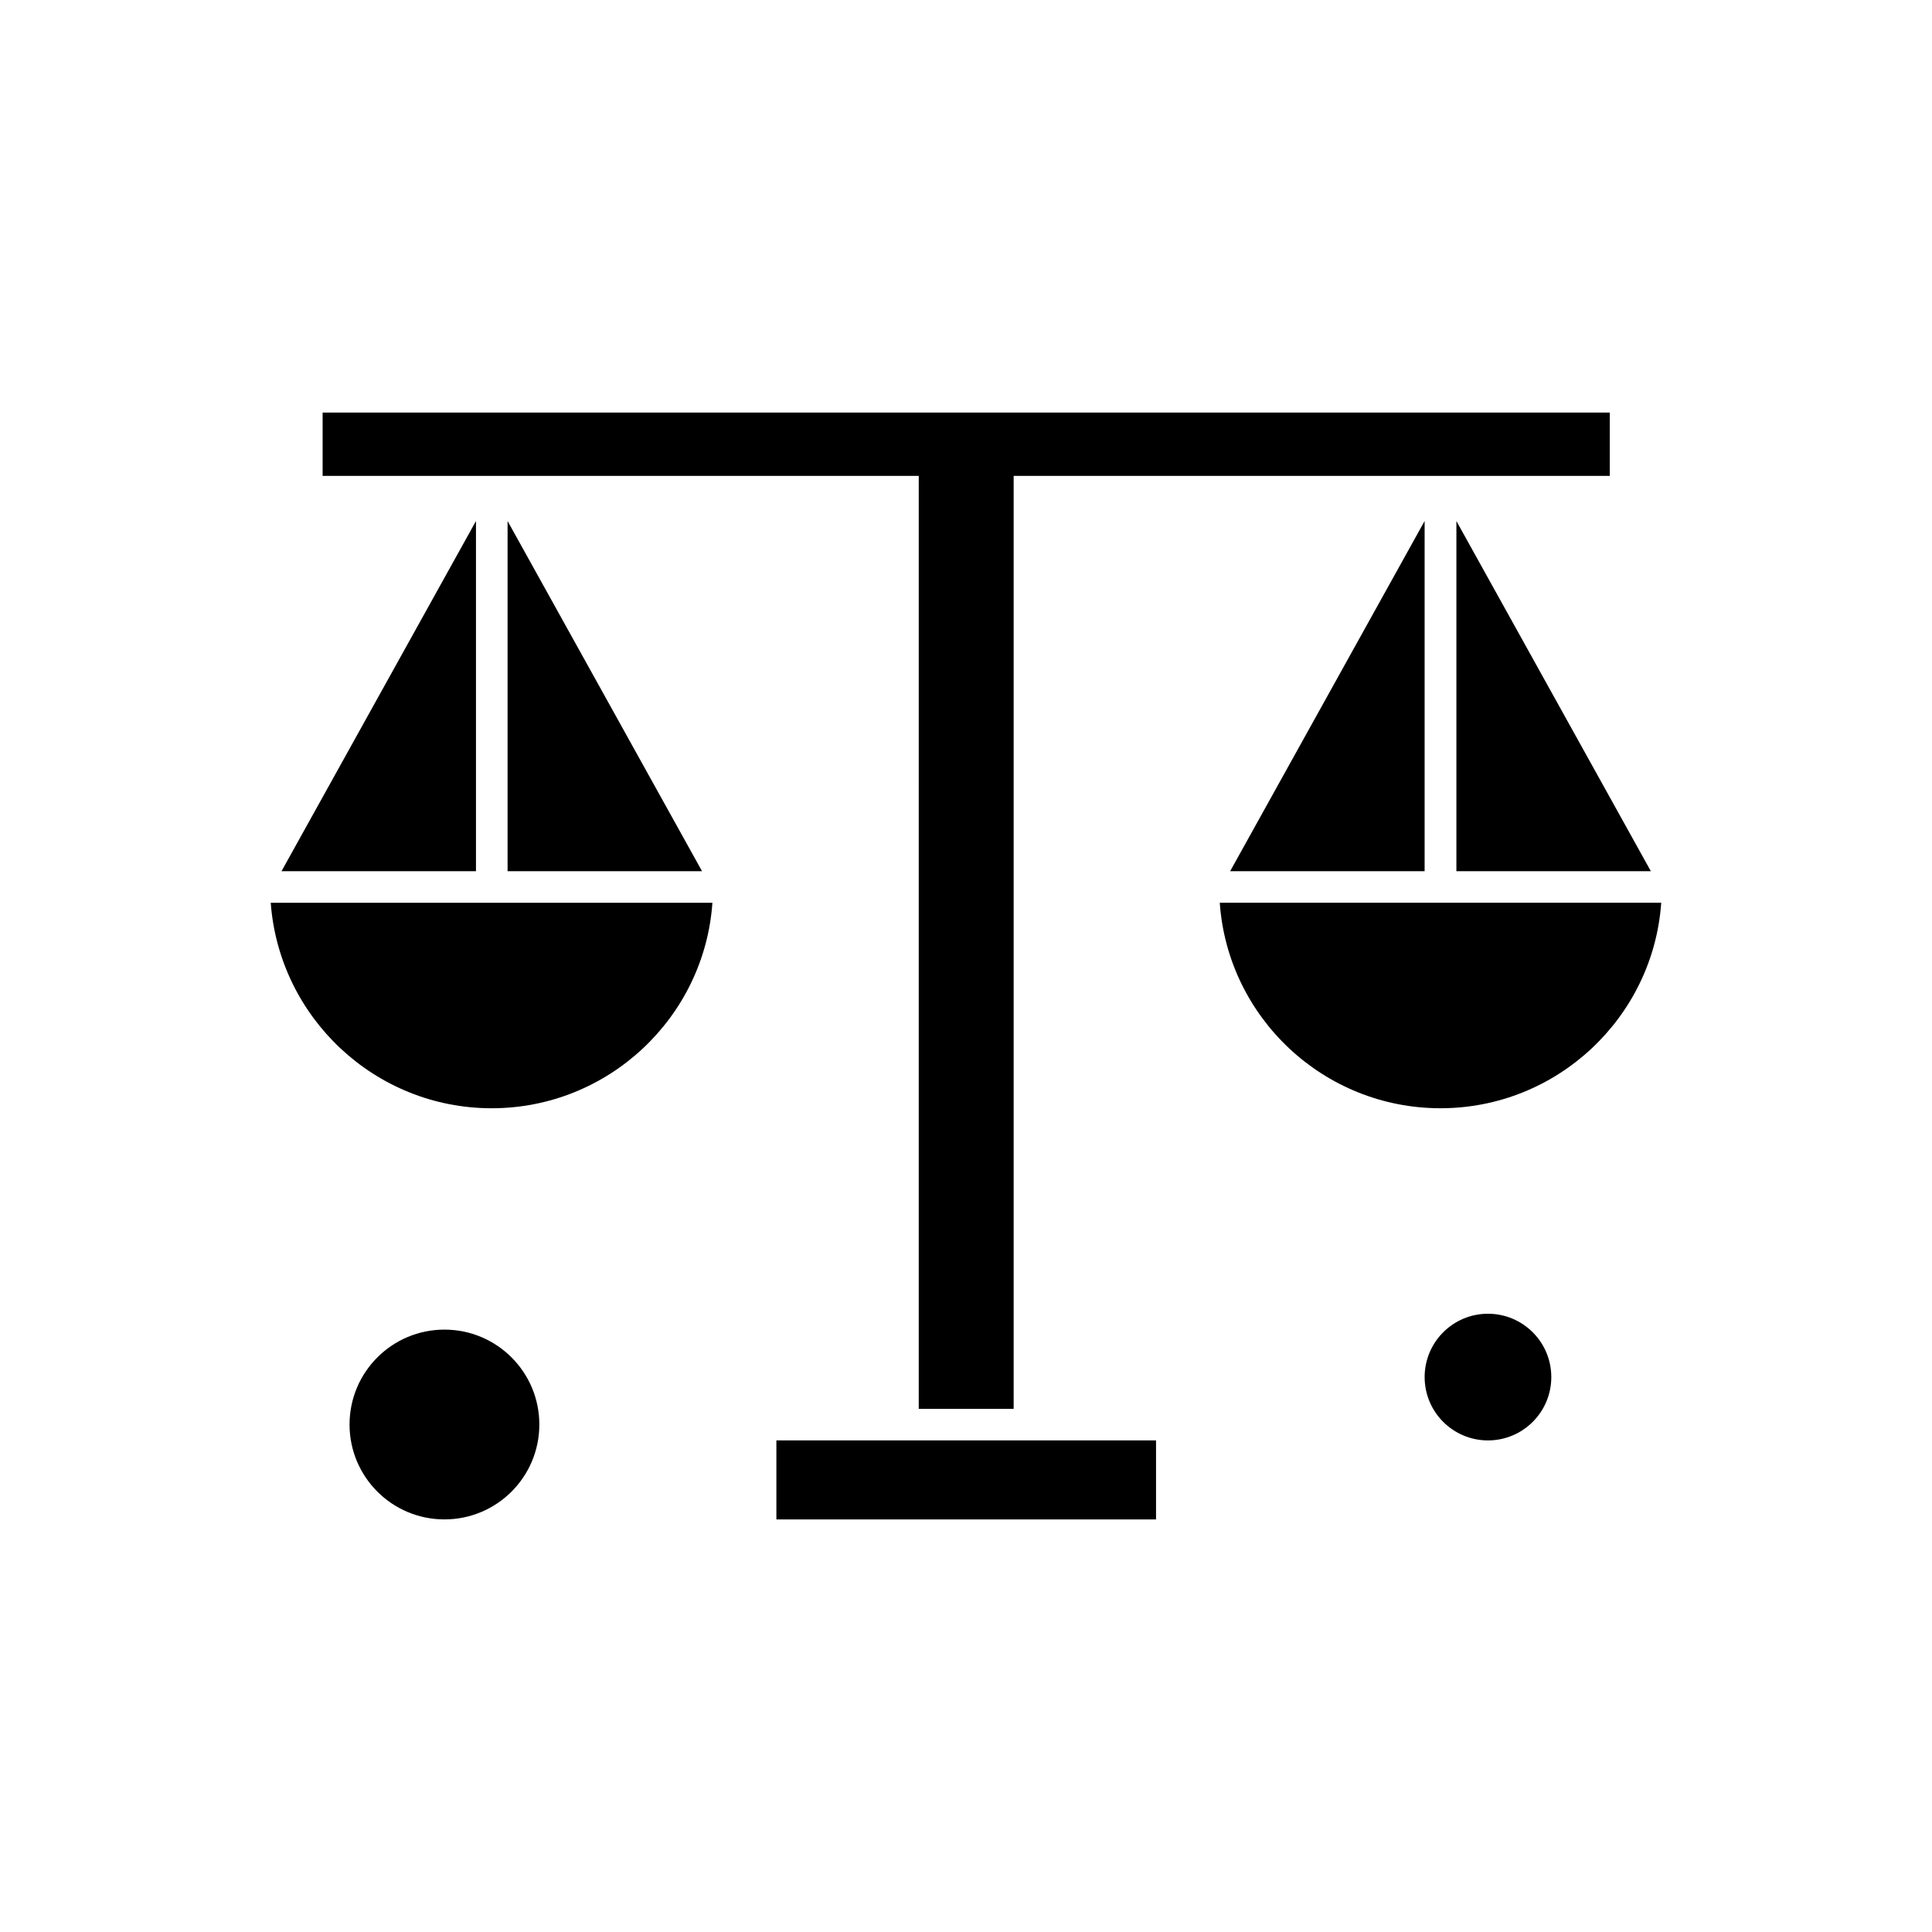
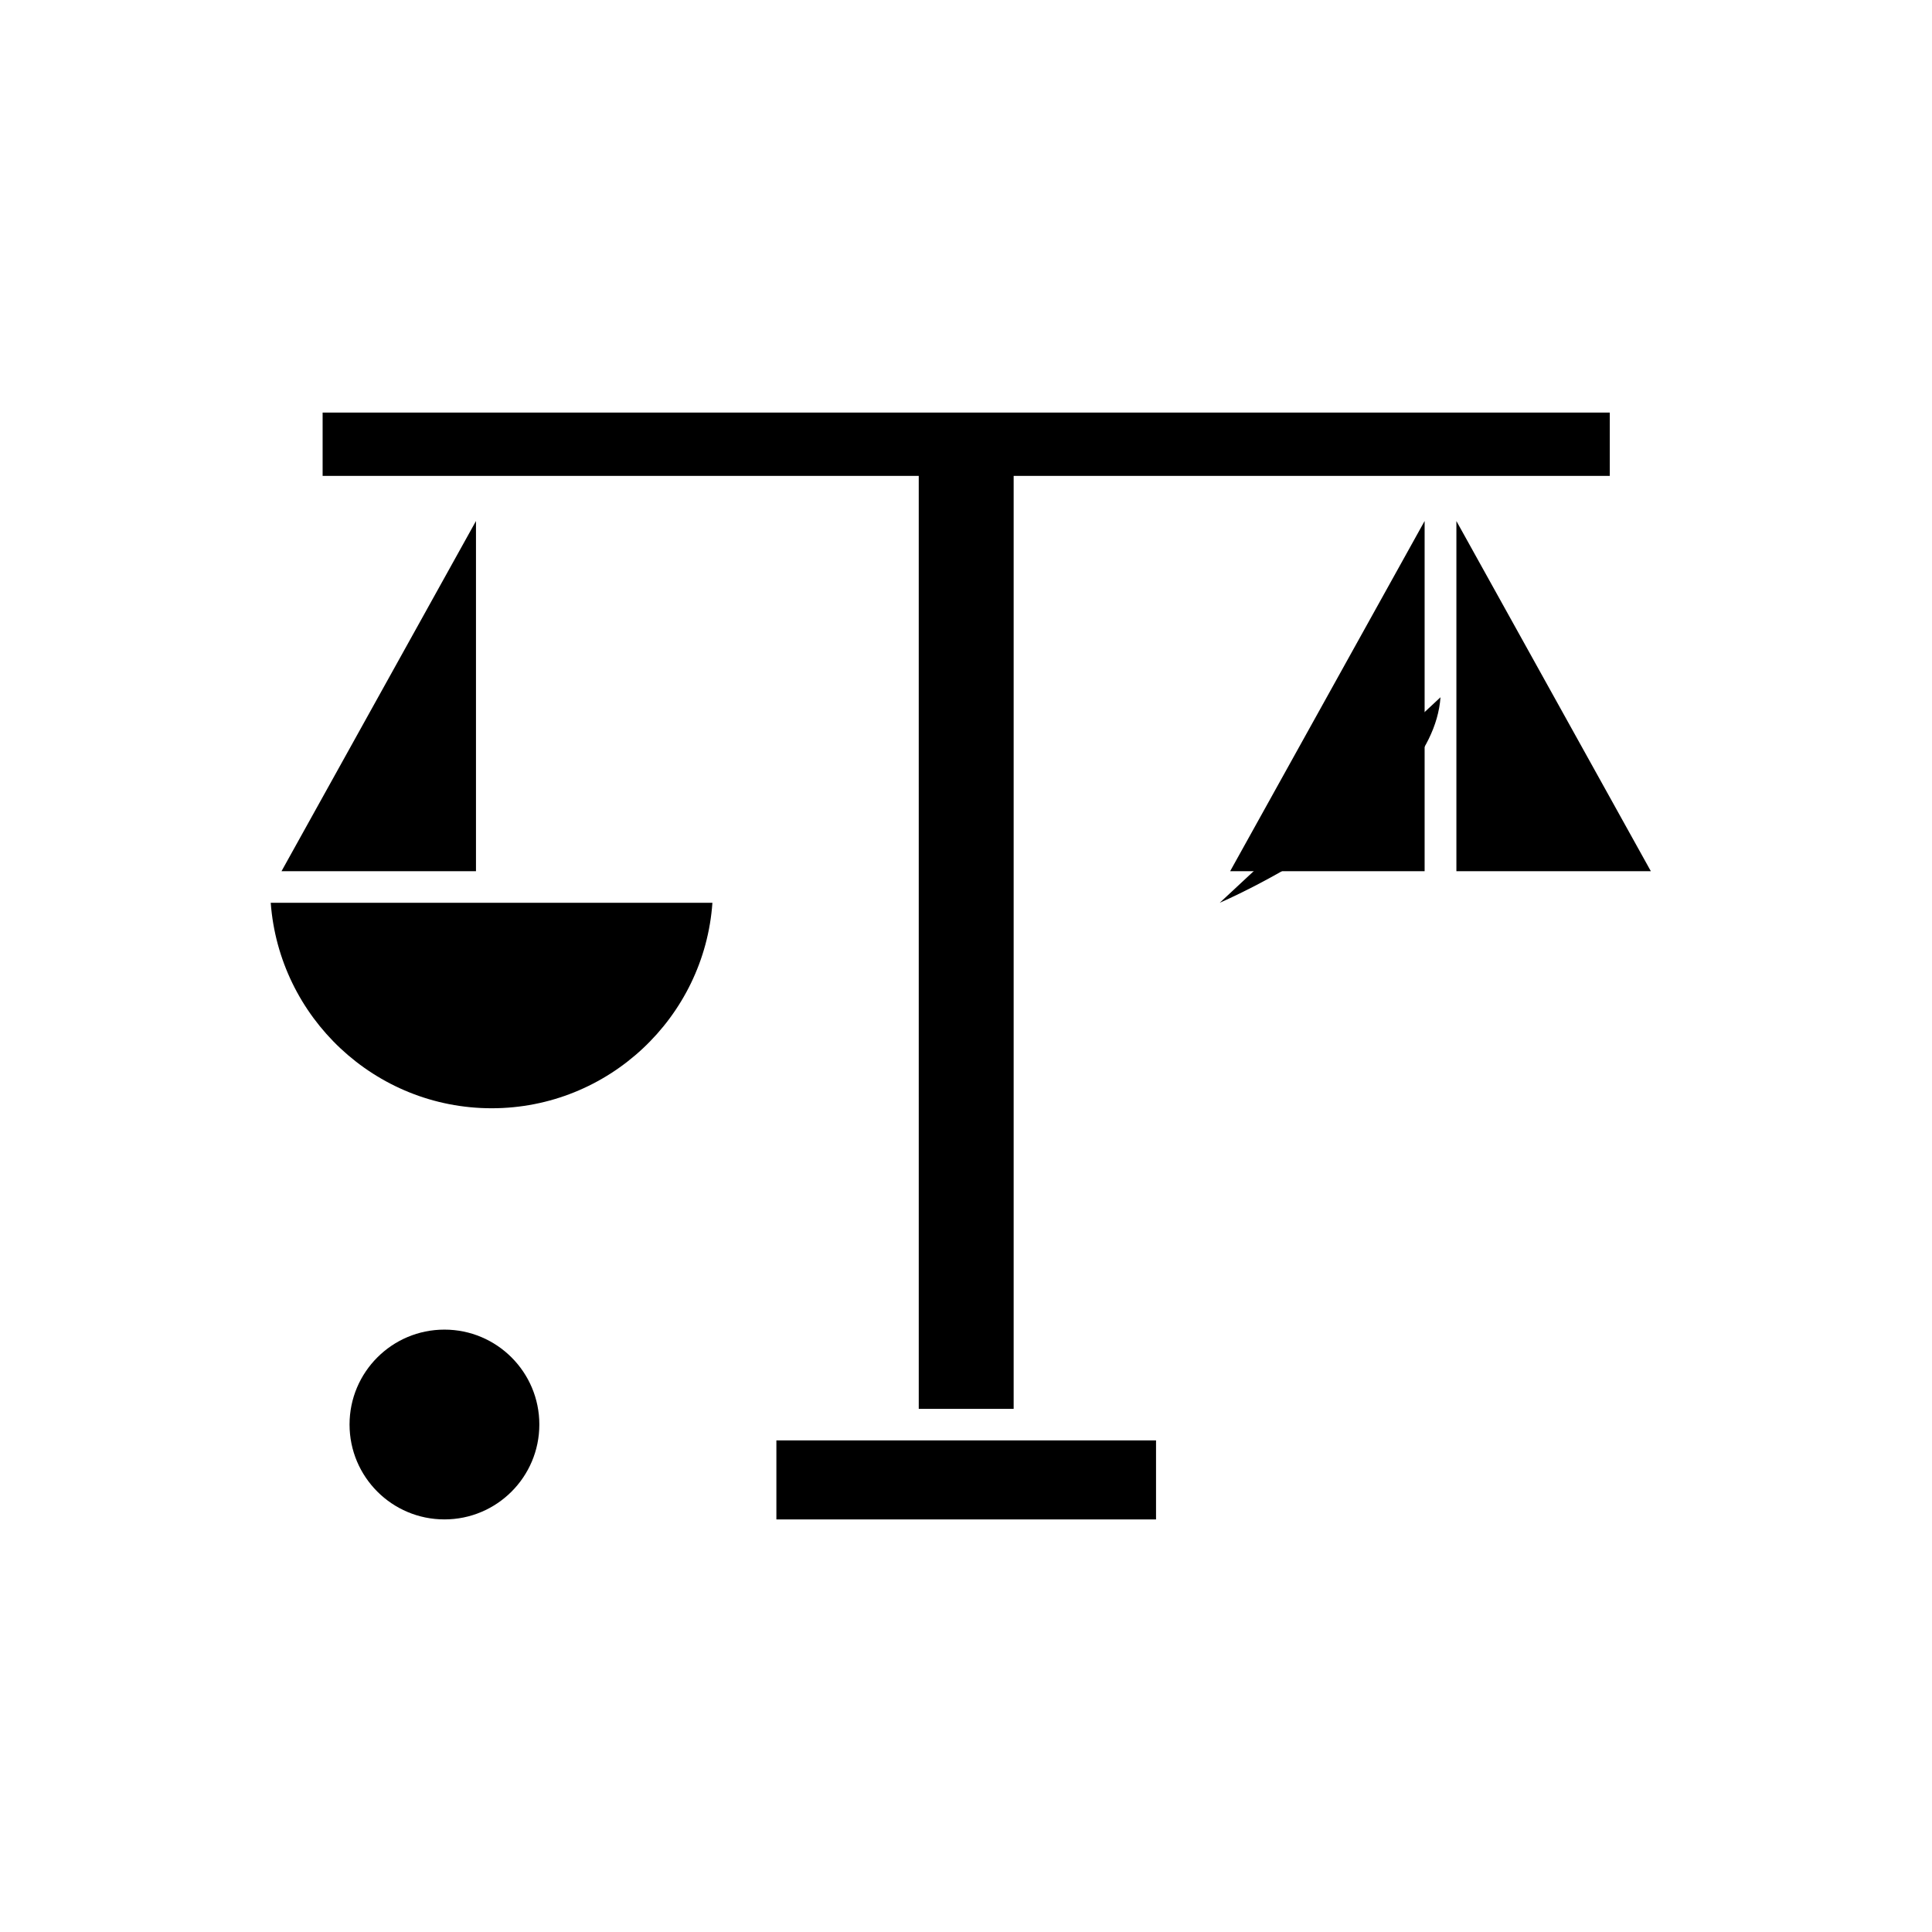
<svg xmlns="http://www.w3.org/2000/svg" fill="#000000" width="800px" height="800px" version="1.1" viewBox="144 144 512 512">
  <g fill-rule="evenodd">
    <path d="m274.3 437.7c30.934 0 56.367-24.082 58.496-54.457l-117.05 0.004c2.246 30.371 27.621 54.453 58.555 54.453z" />
-     <path d="m330.05 374.88-51.535-92.801v92.801z" />
    <path d="m387.48 517.36h25.148v-247.24h157.98v-16.785h-341.11v16.785h157.98z" />
    <path d="m286.93 521.51c0 13.891-11.258 25.148-25.148 25.148s-25.148-11.258-25.148-25.148 11.258-25.148 25.148-25.148 25.148 11.258 25.148 25.148" />
-     <path d="m555.11 508.94c0 9.27-7.516 16.785-16.785 16.785-9.266 0-16.781-7.516-16.781-16.785s7.516-16.785 16.781-16.785c9.27 0 16.785 7.516 16.785 16.785" />
    <path d="m270.14 282.07-51.535 92.801h51.535z" />
    <path d="m529.96 374.88h51.535l-51.535-92.801z" />
    <path d="m383.27 525.72h-33.52v20.945h100.61v-20.945z" />
-     <path d="m467.25 383.24c2.133 30.43 27.566 54.457 58.496 54.457s56.367-24.082 58.496-54.457z" />
+     <path d="m467.25 383.24s56.367-24.082 58.496-54.457z" />
    <path d="m521.54 282.07-51.535 92.801h51.535z" />
  </g>
</svg>